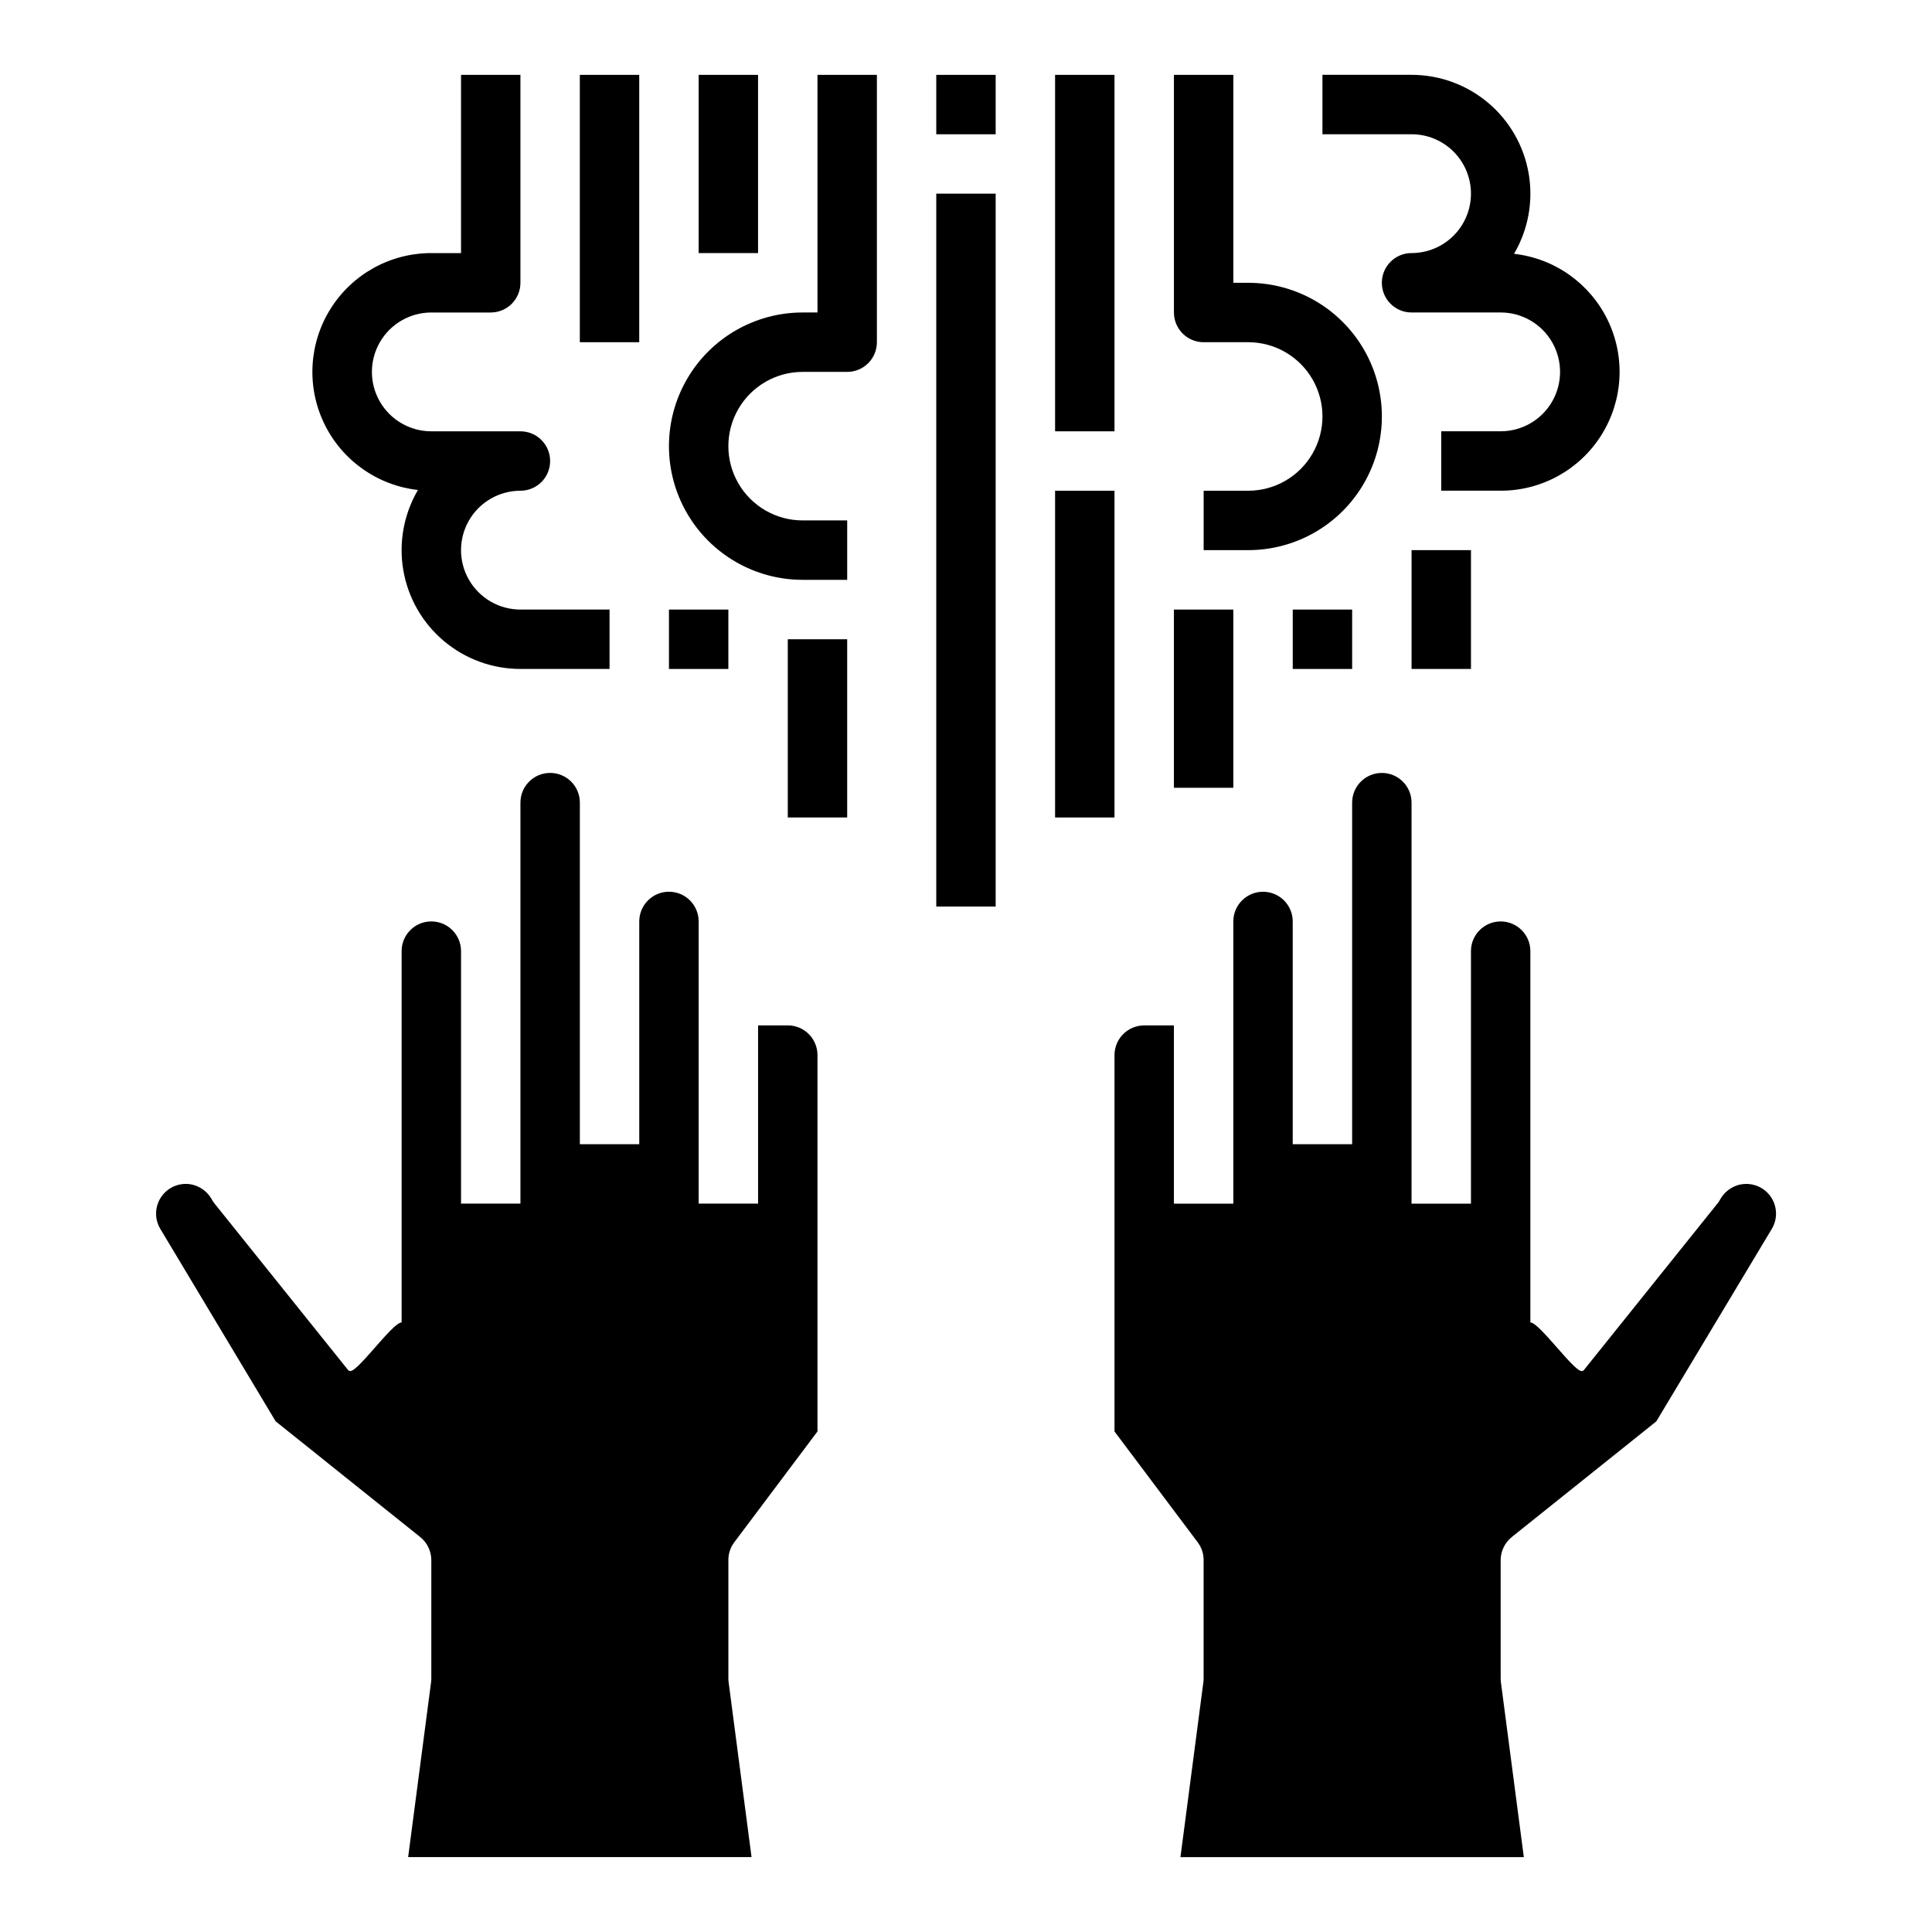
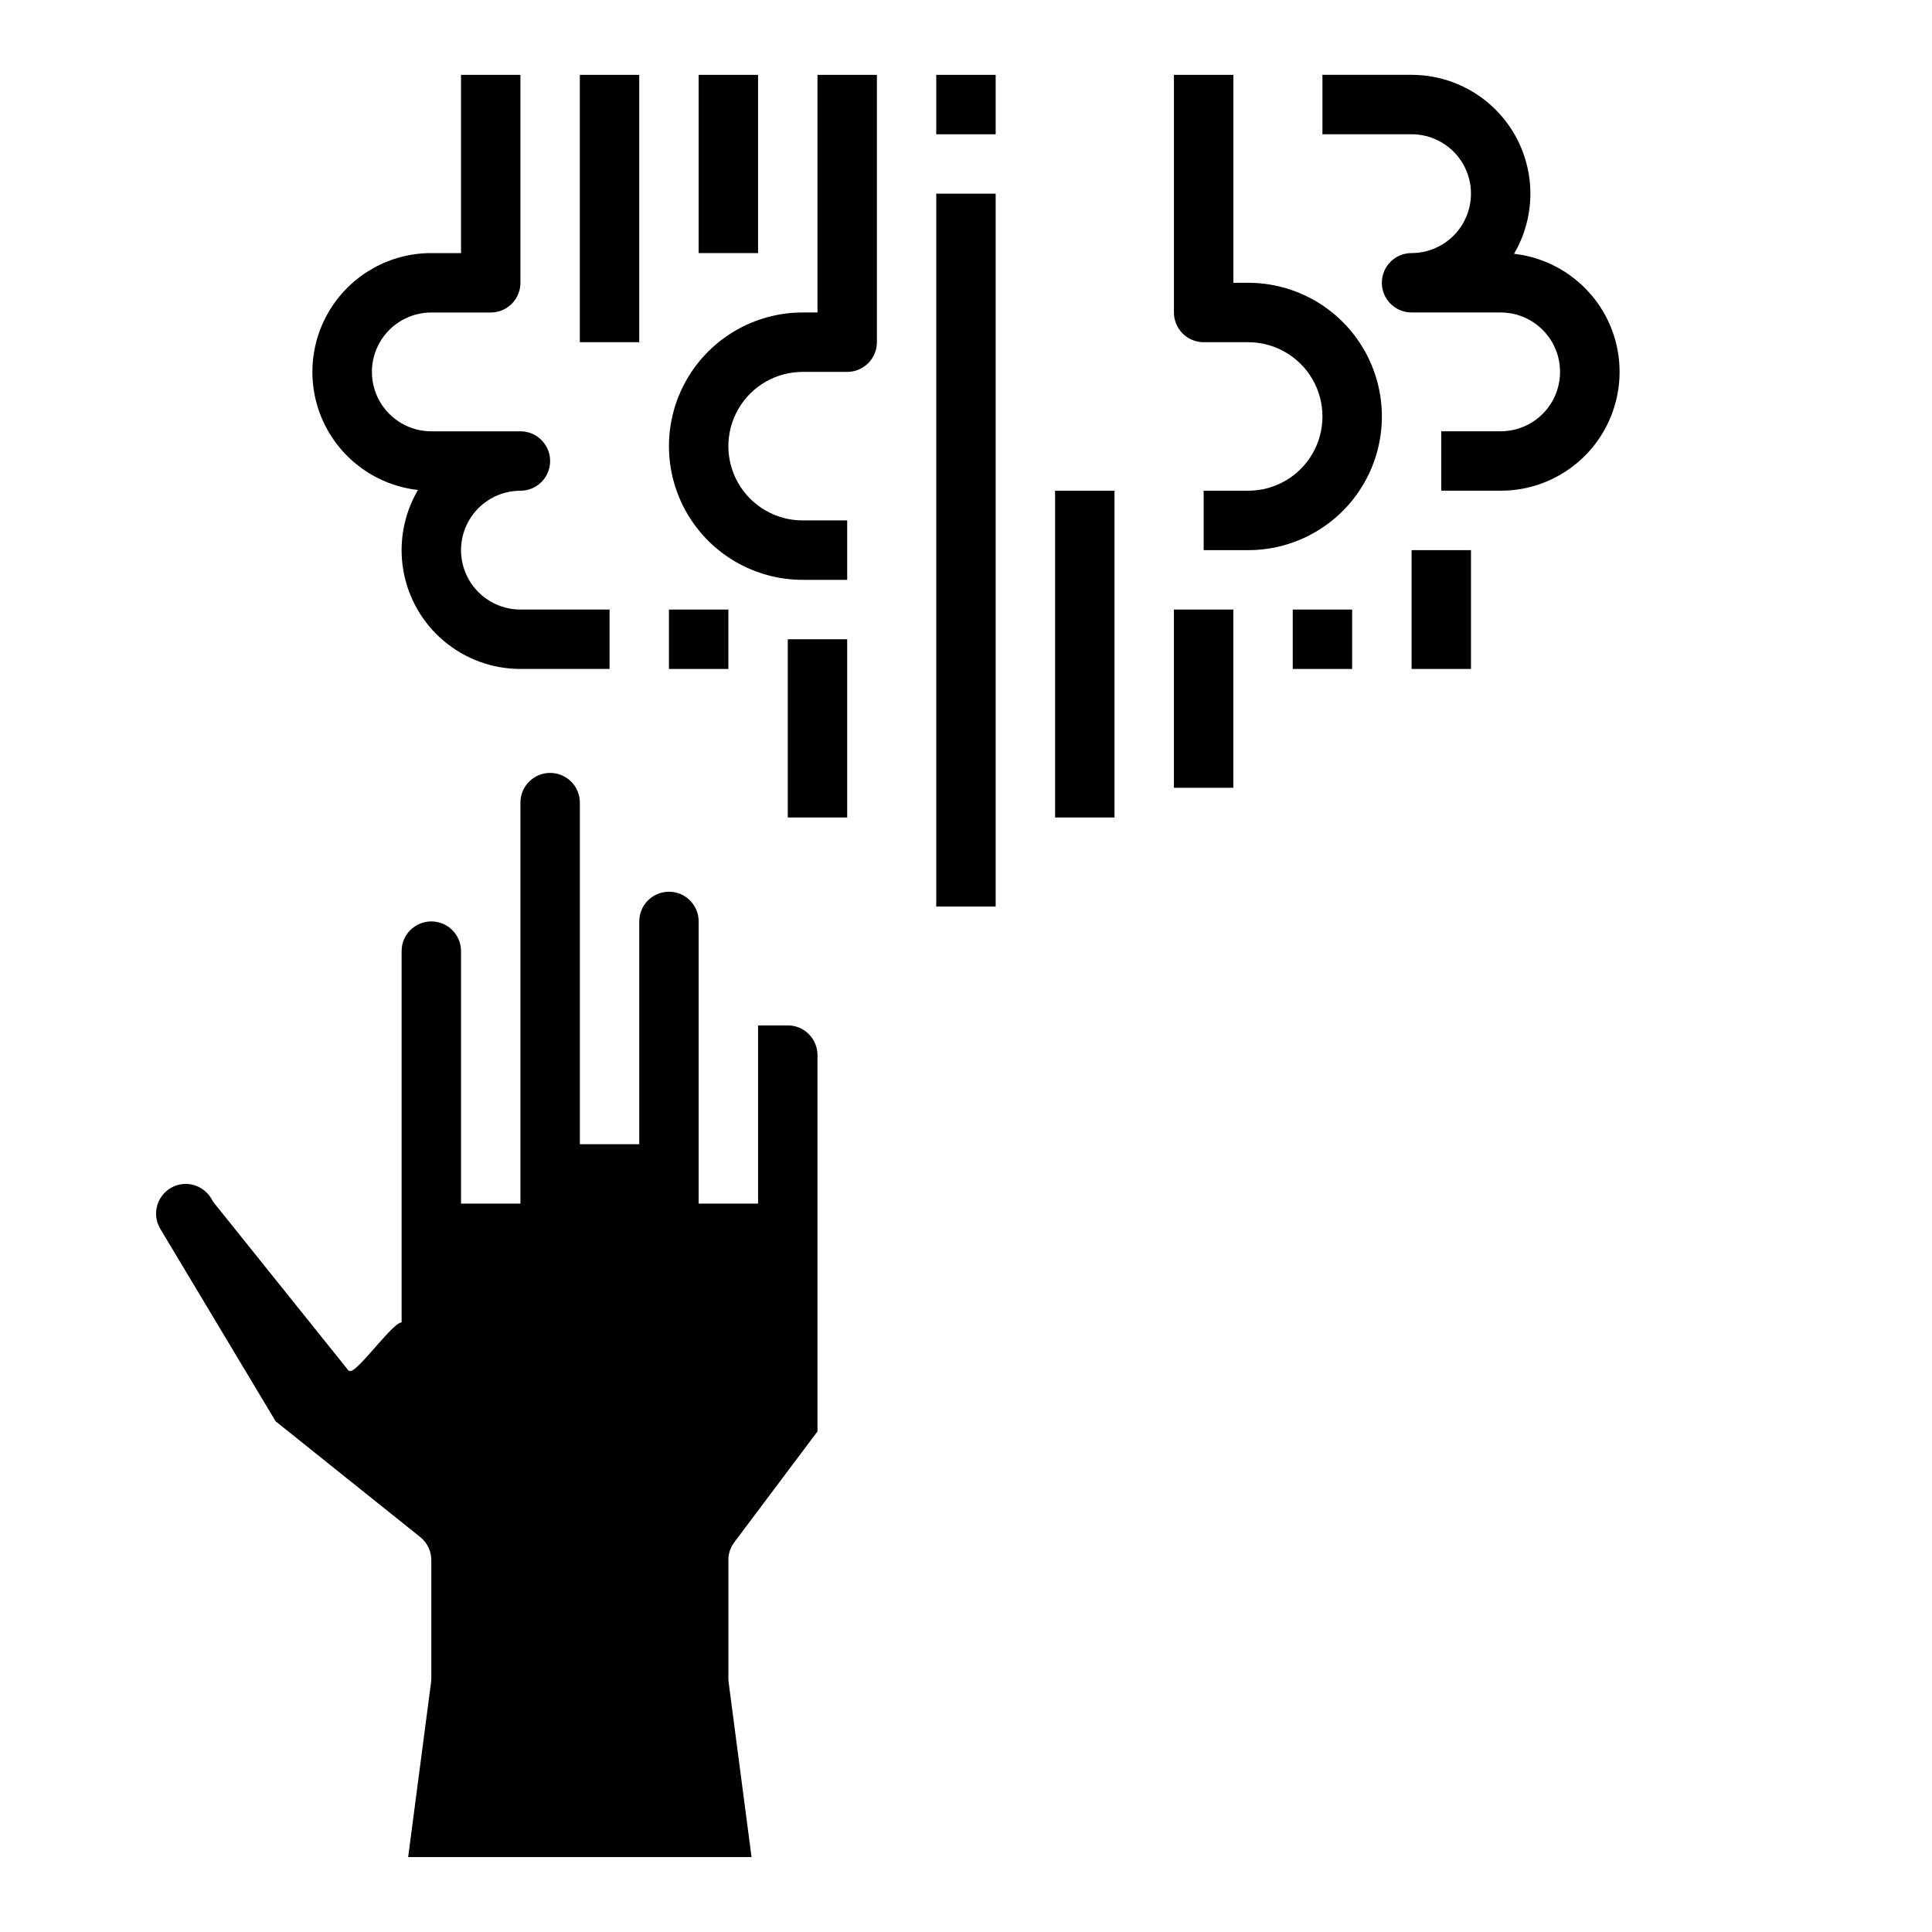
<svg xmlns="http://www.w3.org/2000/svg" fill="#000000" width="800px" height="800px" version="1.1" viewBox="144 144 512 512">
  <g>
-     <path d="m610.73 458.8c-1.812-1.039-3.965-1.32-5.984-0.785-2.019 0.562-3.742 1.891-4.801 3.699-0.184 0.359-0.395 0.699-0.633 1.023l-35.738 44.555-0.078-0.078c-1.418 1.734-11.414-12.754-13.934-12.754v-98.398c0-4.348-3.523-7.871-7.871-7.871-4.348 0-7.871 3.523-7.871 7.871v66.914h-15.746v-106.27c0-4.348-3.523-7.871-7.871-7.871-4.348 0-7.871 3.523-7.871 7.871v90.527h-15.746v-59.039c0-4.348-3.523-7.871-7.871-7.871s-7.871 3.523-7.871 7.871v74.785h-15.746v-47.234h-7.871c-4.348 0-7.871 3.523-7.871 7.871v99.738l22.043 29.363h-0.004c1.031 1.359 1.586 3.019 1.578 4.723v31.488c-0.016 0.527-0.066 1.055-0.16 1.574l-5.981 45.66h91l-5.984-45.656v-0.004c-0.09-0.52-0.145-1.047-0.156-1.574v-31.488c0.012-2.394 1.113-4.652 2.992-6.141l38.258-30.621 30.699-51.168c2.137-3.762 0.836-8.543-2.91-10.707z" />
    <path d="m352.77 415.74h-7.871v47.23l-15.746 0.004v-74.785c0-4.348-3.523-7.871-7.871-7.871s-7.871 3.523-7.871 7.871v59.039h-15.742v-90.527c0-4.348-3.527-7.871-7.875-7.871-4.348 0-7.871 3.523-7.871 7.871v106.27h-15.742v-66.914c0-4.348-3.527-7.871-7.875-7.871-4.348 0-7.871 3.523-7.871 7.871v98.398c-2.519 0-12.516 14.484-13.934 12.754l-0.078 0.078-35.738-44.555c-0.238-0.324-0.449-0.664-0.629-1.023-1.062-1.809-2.785-3.137-4.805-3.699-3.078-0.816-6.344 0.305-8.273 2.84-1.934 2.531-2.144 5.981-0.543 8.73l30.621 51.09 38.258 30.621h0.004c1.879 1.488 2.981 3.746 2.988 6.141v31.488c-0.012 0.527-0.066 1.055-0.156 1.574l-5.984 45.66h91.004l-5.984-45.656v-0.004c-0.09-0.52-0.145-1.047-0.156-1.574v-31.488c-0.012-1.703 0.543-3.363 1.574-4.723l22.039-29.363v-99.738c0-2.086-0.828-4.09-2.305-5.566-1.477-1.477-3.477-2.305-5.566-2.305z" />
    <path d="m462.98 234.69h11.809-0.004c7.031 0 13.531 3.75 17.043 9.84 3.516 6.086 3.516 13.59 0 19.68-3.512 6.09-10.012 9.84-17.043 9.84h-11.805v15.742h11.809-0.004c12.656 0 24.352-6.75 30.68-17.711 6.328-10.961 6.328-24.465 0-35.426-6.328-10.957-18.023-17.711-30.68-17.711h-3.934v-55.105h-15.746v62.977c0 2.09 0.832 4.09 2.309 5.566 1.473 1.477 3.477 2.309 5.566 2.309z" />
    <path d="m360.64 226.81h-3.938 0.004c-12.656 0-24.352 6.754-30.68 17.715-6.328 10.957-6.328 24.461 0 35.422 6.328 10.961 18.023 17.715 30.68 17.715h11.809v-15.746h-11.809c-7.031 0-13.527-3.75-17.043-9.84s-3.516-13.59 0-19.68c3.516-6.09 10.012-9.84 17.043-9.84h11.809c2.086 0 4.09-0.828 5.566-2.305 1.477-1.477 2.305-3.481 2.305-5.566v-70.852h-15.746z" />
    <path d="m533.82 195.32c0 4.176-1.66 8.184-4.613 11.133-2.953 2.953-6.957 4.613-11.133 4.613-4.348 0-7.871 3.523-7.871 7.871s3.523 7.871 7.871 7.871h23.617c5.625 0 10.82 3.004 13.633 7.875s2.812 10.871 0 15.742c-2.812 4.871-8.008 7.871-13.633 7.871h-15.746v15.742h15.742l0.004 0.004c10.836 0.008 20.914-5.551 26.68-14.723 5.769-9.172 6.418-20.664 1.719-30.426-4.699-9.762-14.09-16.422-24.855-17.633 3.762-6.406 5.137-13.938 3.879-21.258-1.254-7.324-5.059-13.969-10.738-18.758-5.68-4.785-12.871-7.414-20.301-7.414h-23.617v15.746h23.617c4.176 0 8.18 1.66 11.133 4.609 2.953 2.953 4.613 6.957 4.613 11.133z" />
    <path d="m254.76 273.85c-3.758 6.41-5.133 13.938-3.879 21.262s5.059 13.965 10.738 18.754c5.68 4.789 12.871 7.414 20.301 7.414h23.617v-15.742h-23.617c-5.625 0-10.82-3-13.633-7.871-2.812-4.875-2.812-10.875 0-15.746 2.812-4.871 8.008-7.871 13.633-7.871 4.348 0 7.871-3.523 7.871-7.871 0-4.348-3.523-7.875-7.871-7.875h-23.617c-5.625 0-10.82-3-13.633-7.871-2.812-4.871-2.812-10.871 0-15.742s8.008-7.875 13.633-7.875h15.746c2.086 0 4.09-0.828 5.566-2.305 1.477-1.477 2.305-3.477 2.305-5.566v-55.105h-15.742v47.234h-7.875c-10.832-0.012-20.91 5.551-26.68 14.723-5.769 9.172-6.418 20.664-1.719 30.426 4.703 9.762 14.09 16.422 24.855 17.629z" />
    <path d="m392.12 163.84h15.742v15.742h-15.742z" />
    <path d="m321.28 305.54h15.742v15.742h-15.742z" />
    <path d="m486.59 305.54h15.742v15.742h-15.742z" />
-     <path d="m423.61 163.84h15.742v94.465h-15.742z" />
    <path d="m392.12 195.32h15.742v188.93h-15.742z" />
    <path d="m423.61 274.05h15.742v86.594h-15.742z" />
    <path d="m352.77 313.41h15.742v47.23h-15.742z" />
    <path d="m455.1 305.54h15.742v47.23h-15.742z" />
    <path d="m329.15 163.84h15.742v47.23h-15.742z" />
    <path d="m297.66 163.84h15.742v70.848h-15.742z" />
    <path d="m518.08 289.79h15.742v31.488h-15.742z" />
  </g>
</svg>